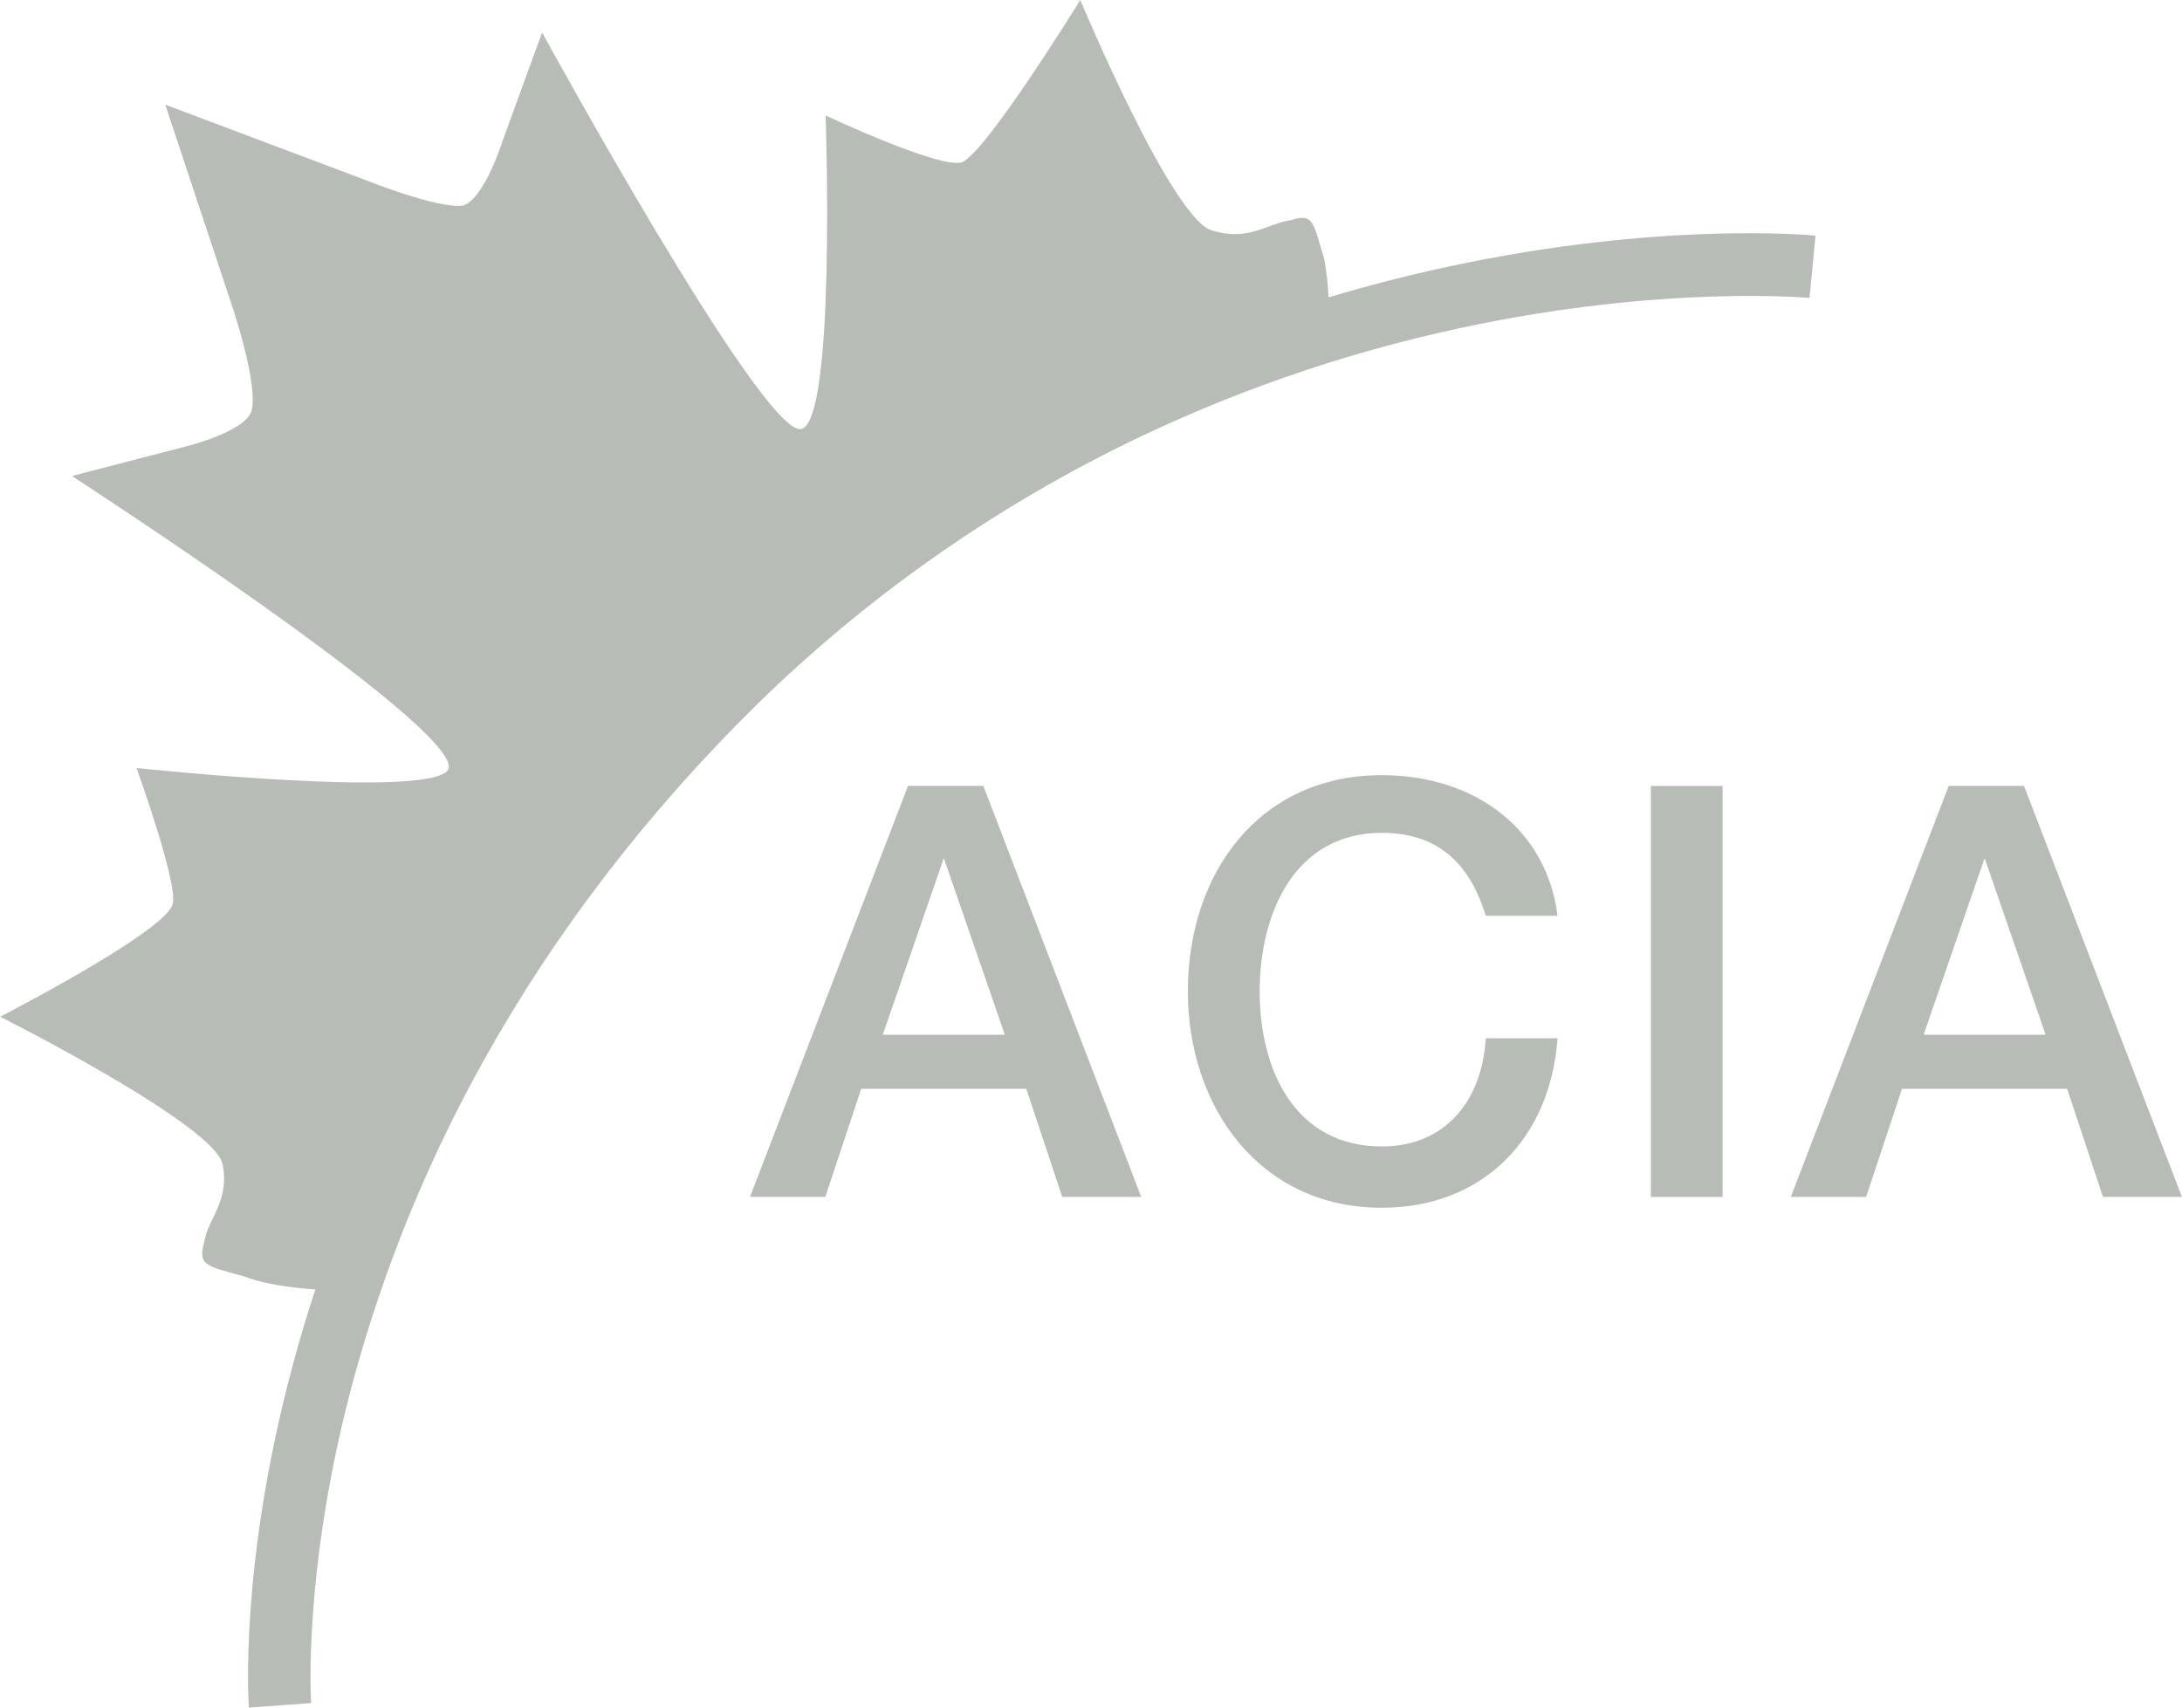
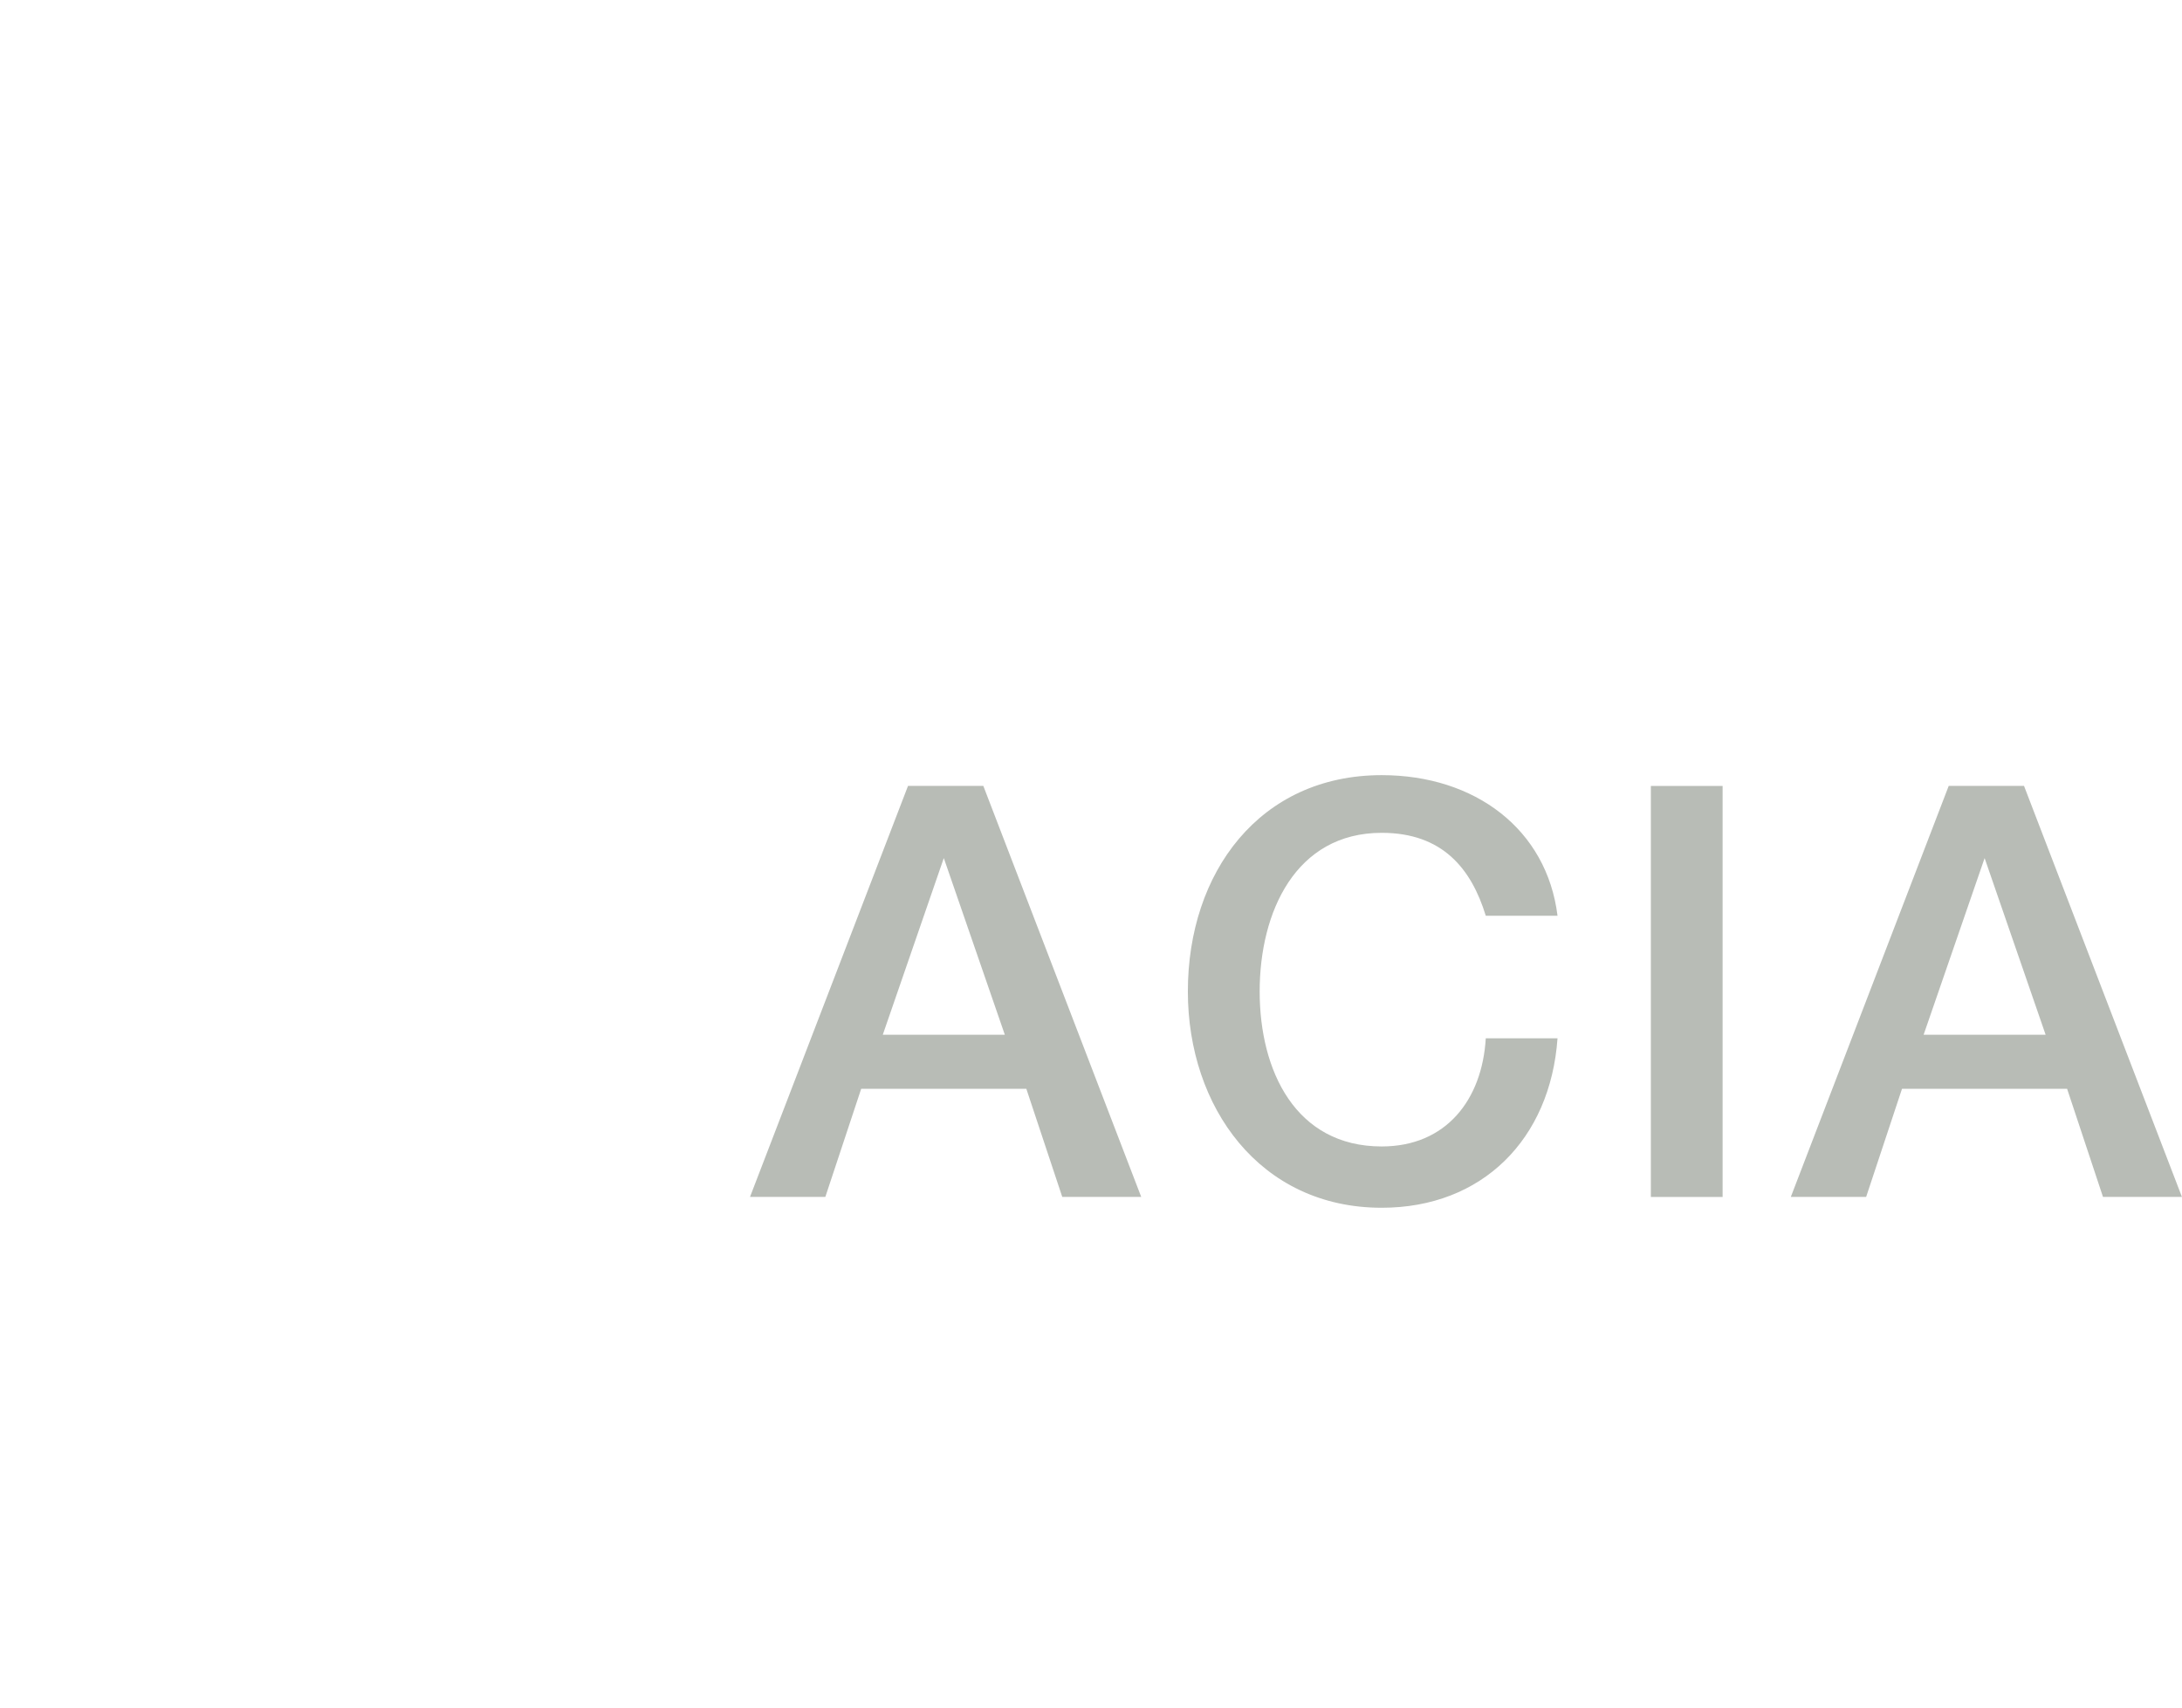
<svg xmlns="http://www.w3.org/2000/svg" xmlns:xlink="http://www.w3.org/1999/xlink" version="1.1" id="Layer_1" x="0px" y="0px" viewBox="0 0 161 126" style="enable-background:new 0 0 161 126;" xml:space="preserve">
  <style type="text/css">
	.st0{clip-path:url(#SVGID_2_);}
	.st1{fill-rule:evenodd;clip-rule:evenodd;fill:#B8BCB6;}
	.st2{fill:#B8BCB6;}
</style>
  <g>
    <defs>
      <rect id="SVGID_1_" width="161" height="126" />
    </defs>
    <clipPath id="SVGID_2_">
      <use xlink:href="#SVGID_1_" style="overflow:visible;" />
    </clipPath>
    <g class="st0">
      <path class="st1" d="M69.639,63.316l4.502,13.035h-9.004L69.639,63.316z M55.339,88.32h5.558l2.647-7.981h12.184    l2.652,7.981h5.827L72.556,57.992h-5.558L55.339,88.32z M109.629,67.572c-1.06-3.457-3.18-6.119-7.68-6.119    c-6.358,0-9.004,5.851-9.004,11.705c0,5.854,2.646,11.437,9.004,11.437c4.765,0,7.413-3.457,7.68-7.98h5.294    c-0.529,7.449-5.558,12.504-12.974,12.504c-9.004,0-14.302-7.449-14.302-15.961c0-8.78,5.298-15.961,14.302-15.961    c6.887,0,12.182,3.991,12.974,10.375H109.629z M121.809,57.996h5.295v30.327h-5.295V57.996z M146.436,63.318l4.502,13.035    H141.935L146.436,63.318z M132.136,88.32h5.558l2.647-7.981h12.181l2.649,7.981h5.825L149.344,57.992h-5.558    L132.136,88.32z" />
-       <path class="st2" d="M133.96,17.388l-0.444,4.596c-0.105-0.01-10.875-0.988-25.787,2.226    c-8.667,1.86-17.073,4.785-25.026,8.71c-9.872,4.892-18.917,11.309-26.805,19.016    c-8.135,7.994-14.933,16.85-20.197,26.299c-4.171,7.468-7.413,15.421-9.65,23.681    c-3.746,13.904-3.1,23.653-3.093,23.75L18.365,126c-0.03-0.42-0.712-10.466,3.184-25.075    c0.515-1.939,1.089-3.864,1.719-5.775c-1.606-0.114-3.765-0.377-5.255-0.97    c-2.913-0.798-3.442-0.798-2.913-2.658c0.265-1.598,1.855-2.928,1.329-5.59    C15.899,83.008,0.01,75.023,0.01,75.023S11.927,68.904,12.72,66.78c0.532-1.333-2.646-10.108-2.646-10.108    s22.509,2.394,23.039,0c0.529-3.194-27.807-21.549-27.807-21.549l8.216-2.129c0,0,4.502-1.064,5.032-2.66    c0.529-1.863-1.329-7.449-1.329-7.449L12.194,7.72l14.829,5.586c0,0,5.297,2.129,7.152,1.863    c1.589-0.531,2.913-4.788,2.913-4.788l2.911-7.981c0,0,16.154,29.529,19.067,29.264    c2.648-0.268,1.853-23.145,1.853-23.145s8.475,3.988,10.063,3.457c1.84-0.805,8.727-11.975,8.727-11.975    s6.887,16.493,9.798,17.025c2.647,0.794,3.976-0.539,5.827-0.8c1.589-0.531,1.589,0.267,2.384,2.928    c0.167,0.921,0.271,1.853,0.313,2.788c2.928-0.878,5.897-1.64,8.906-2.284    C122.499,16.327,133.495,17.343,133.96,17.388z" />
    </g>
  </g>
</svg>